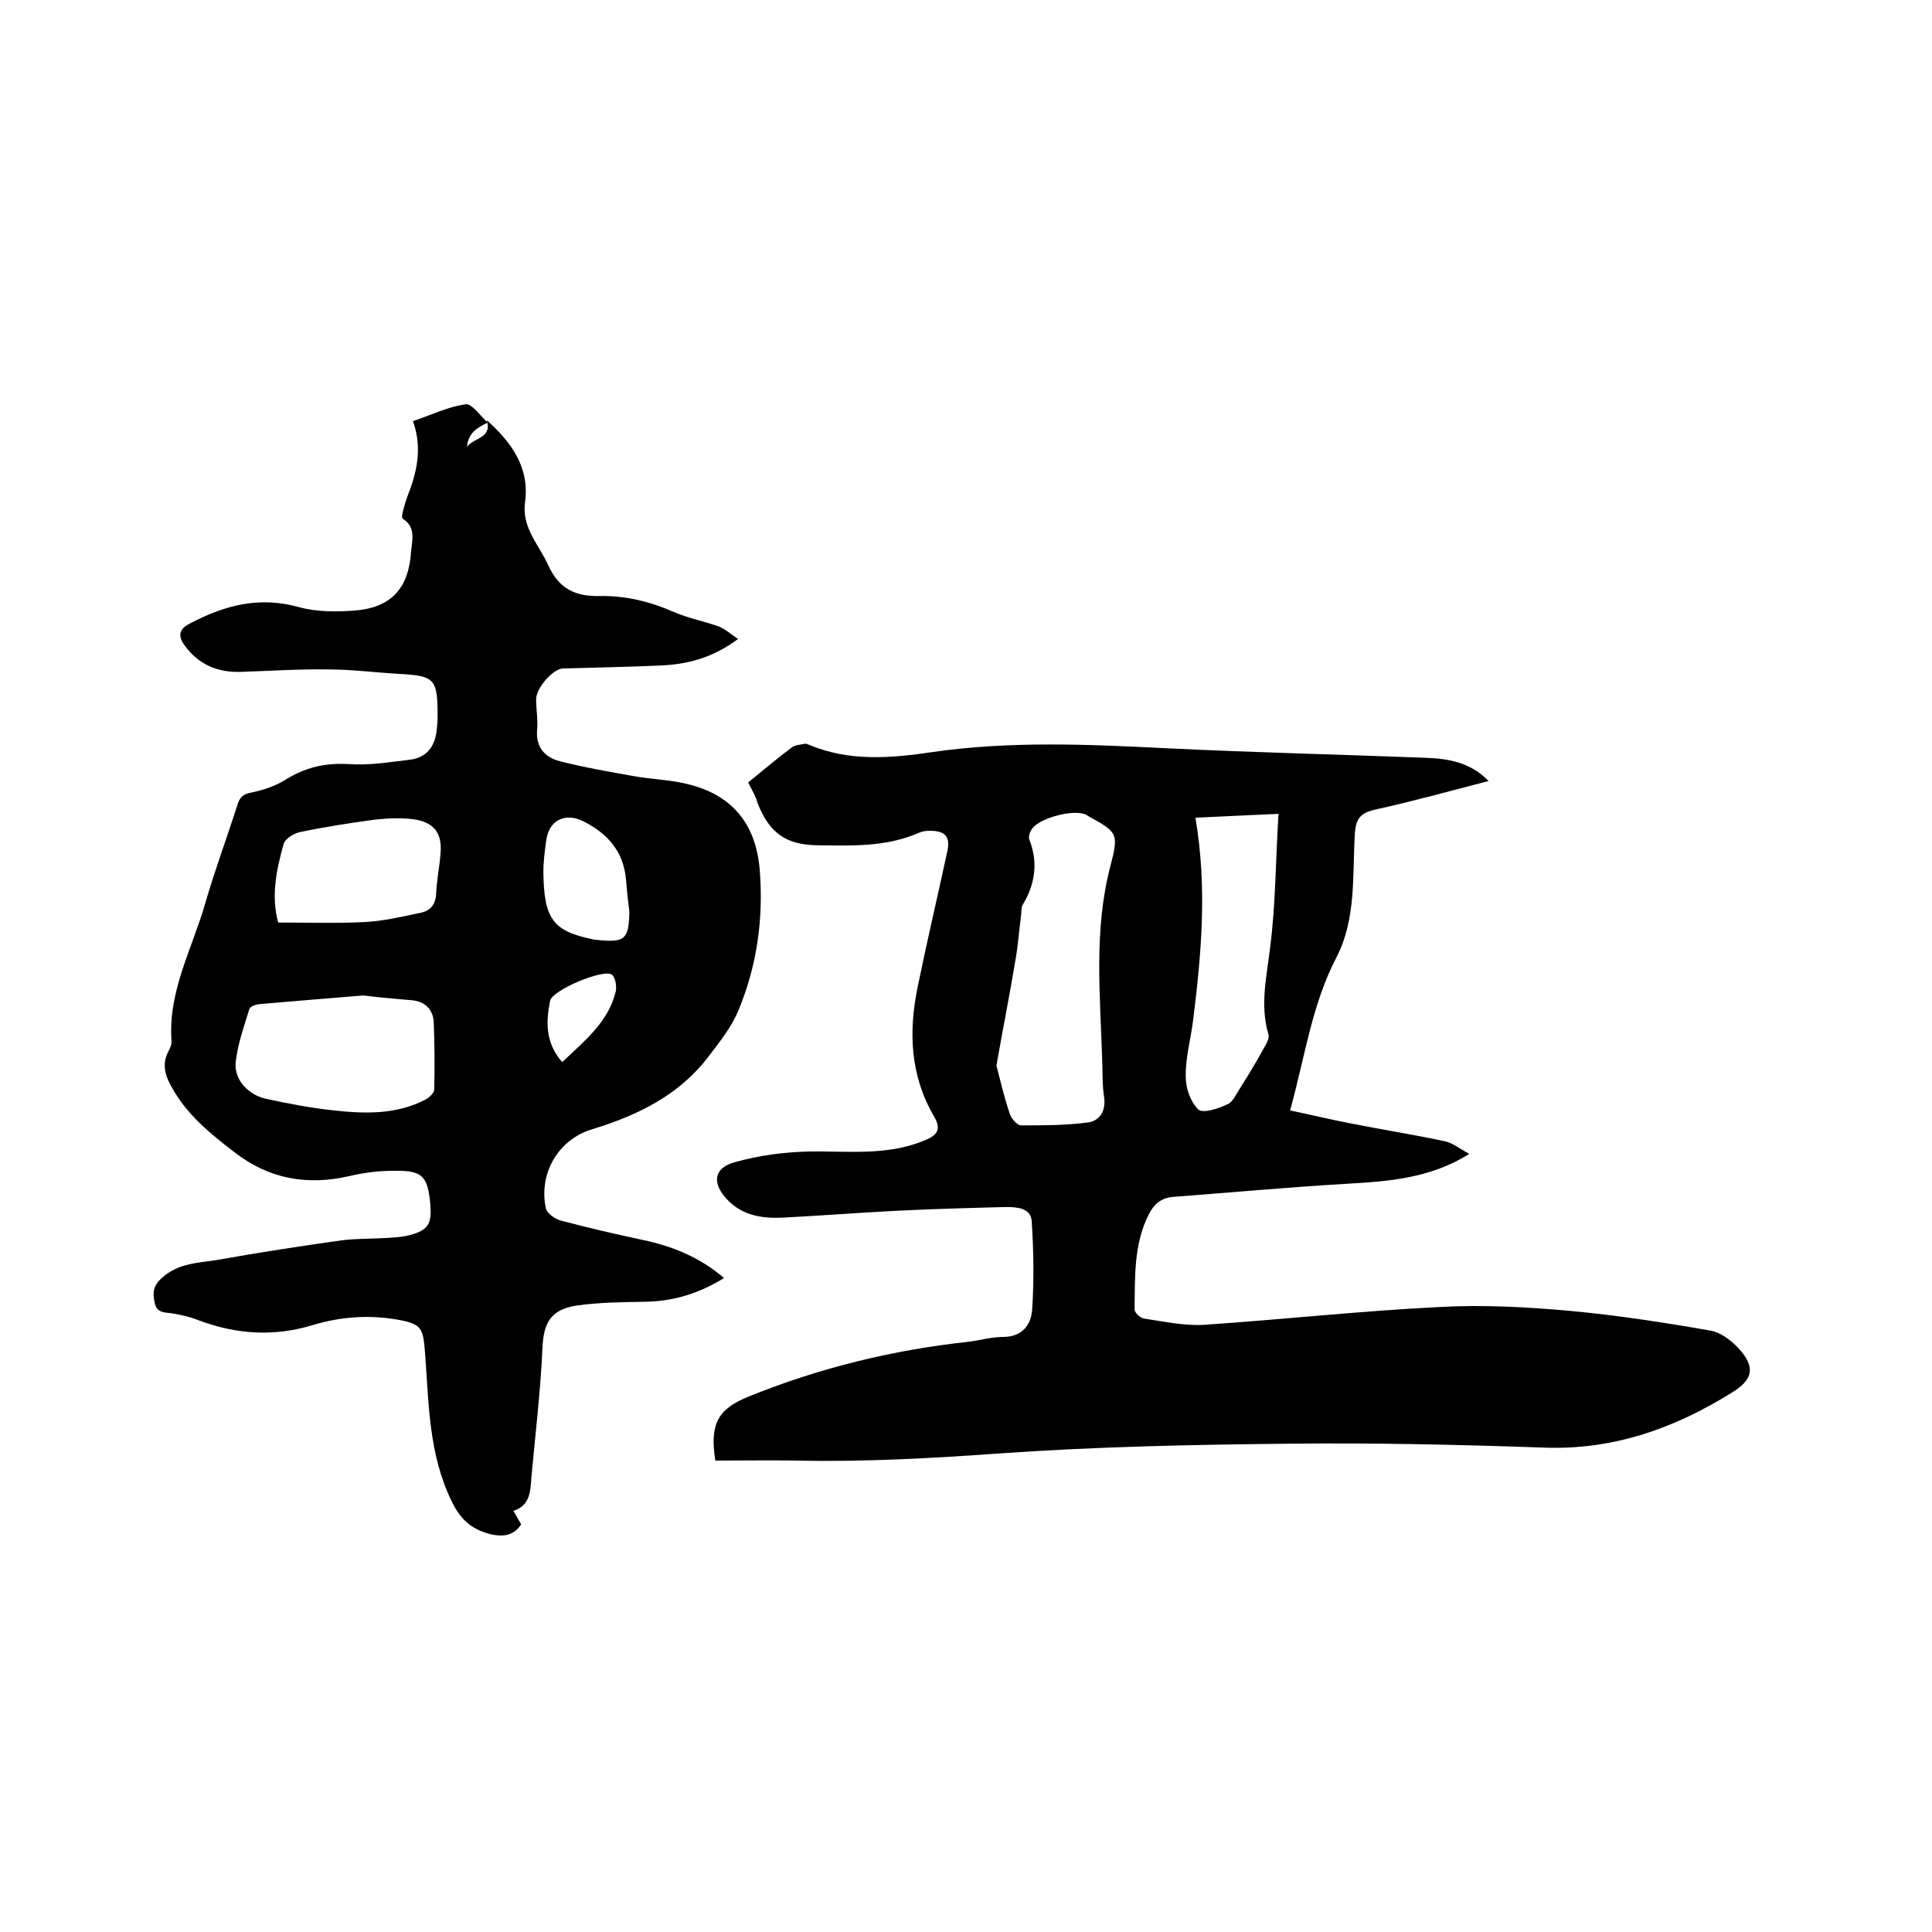
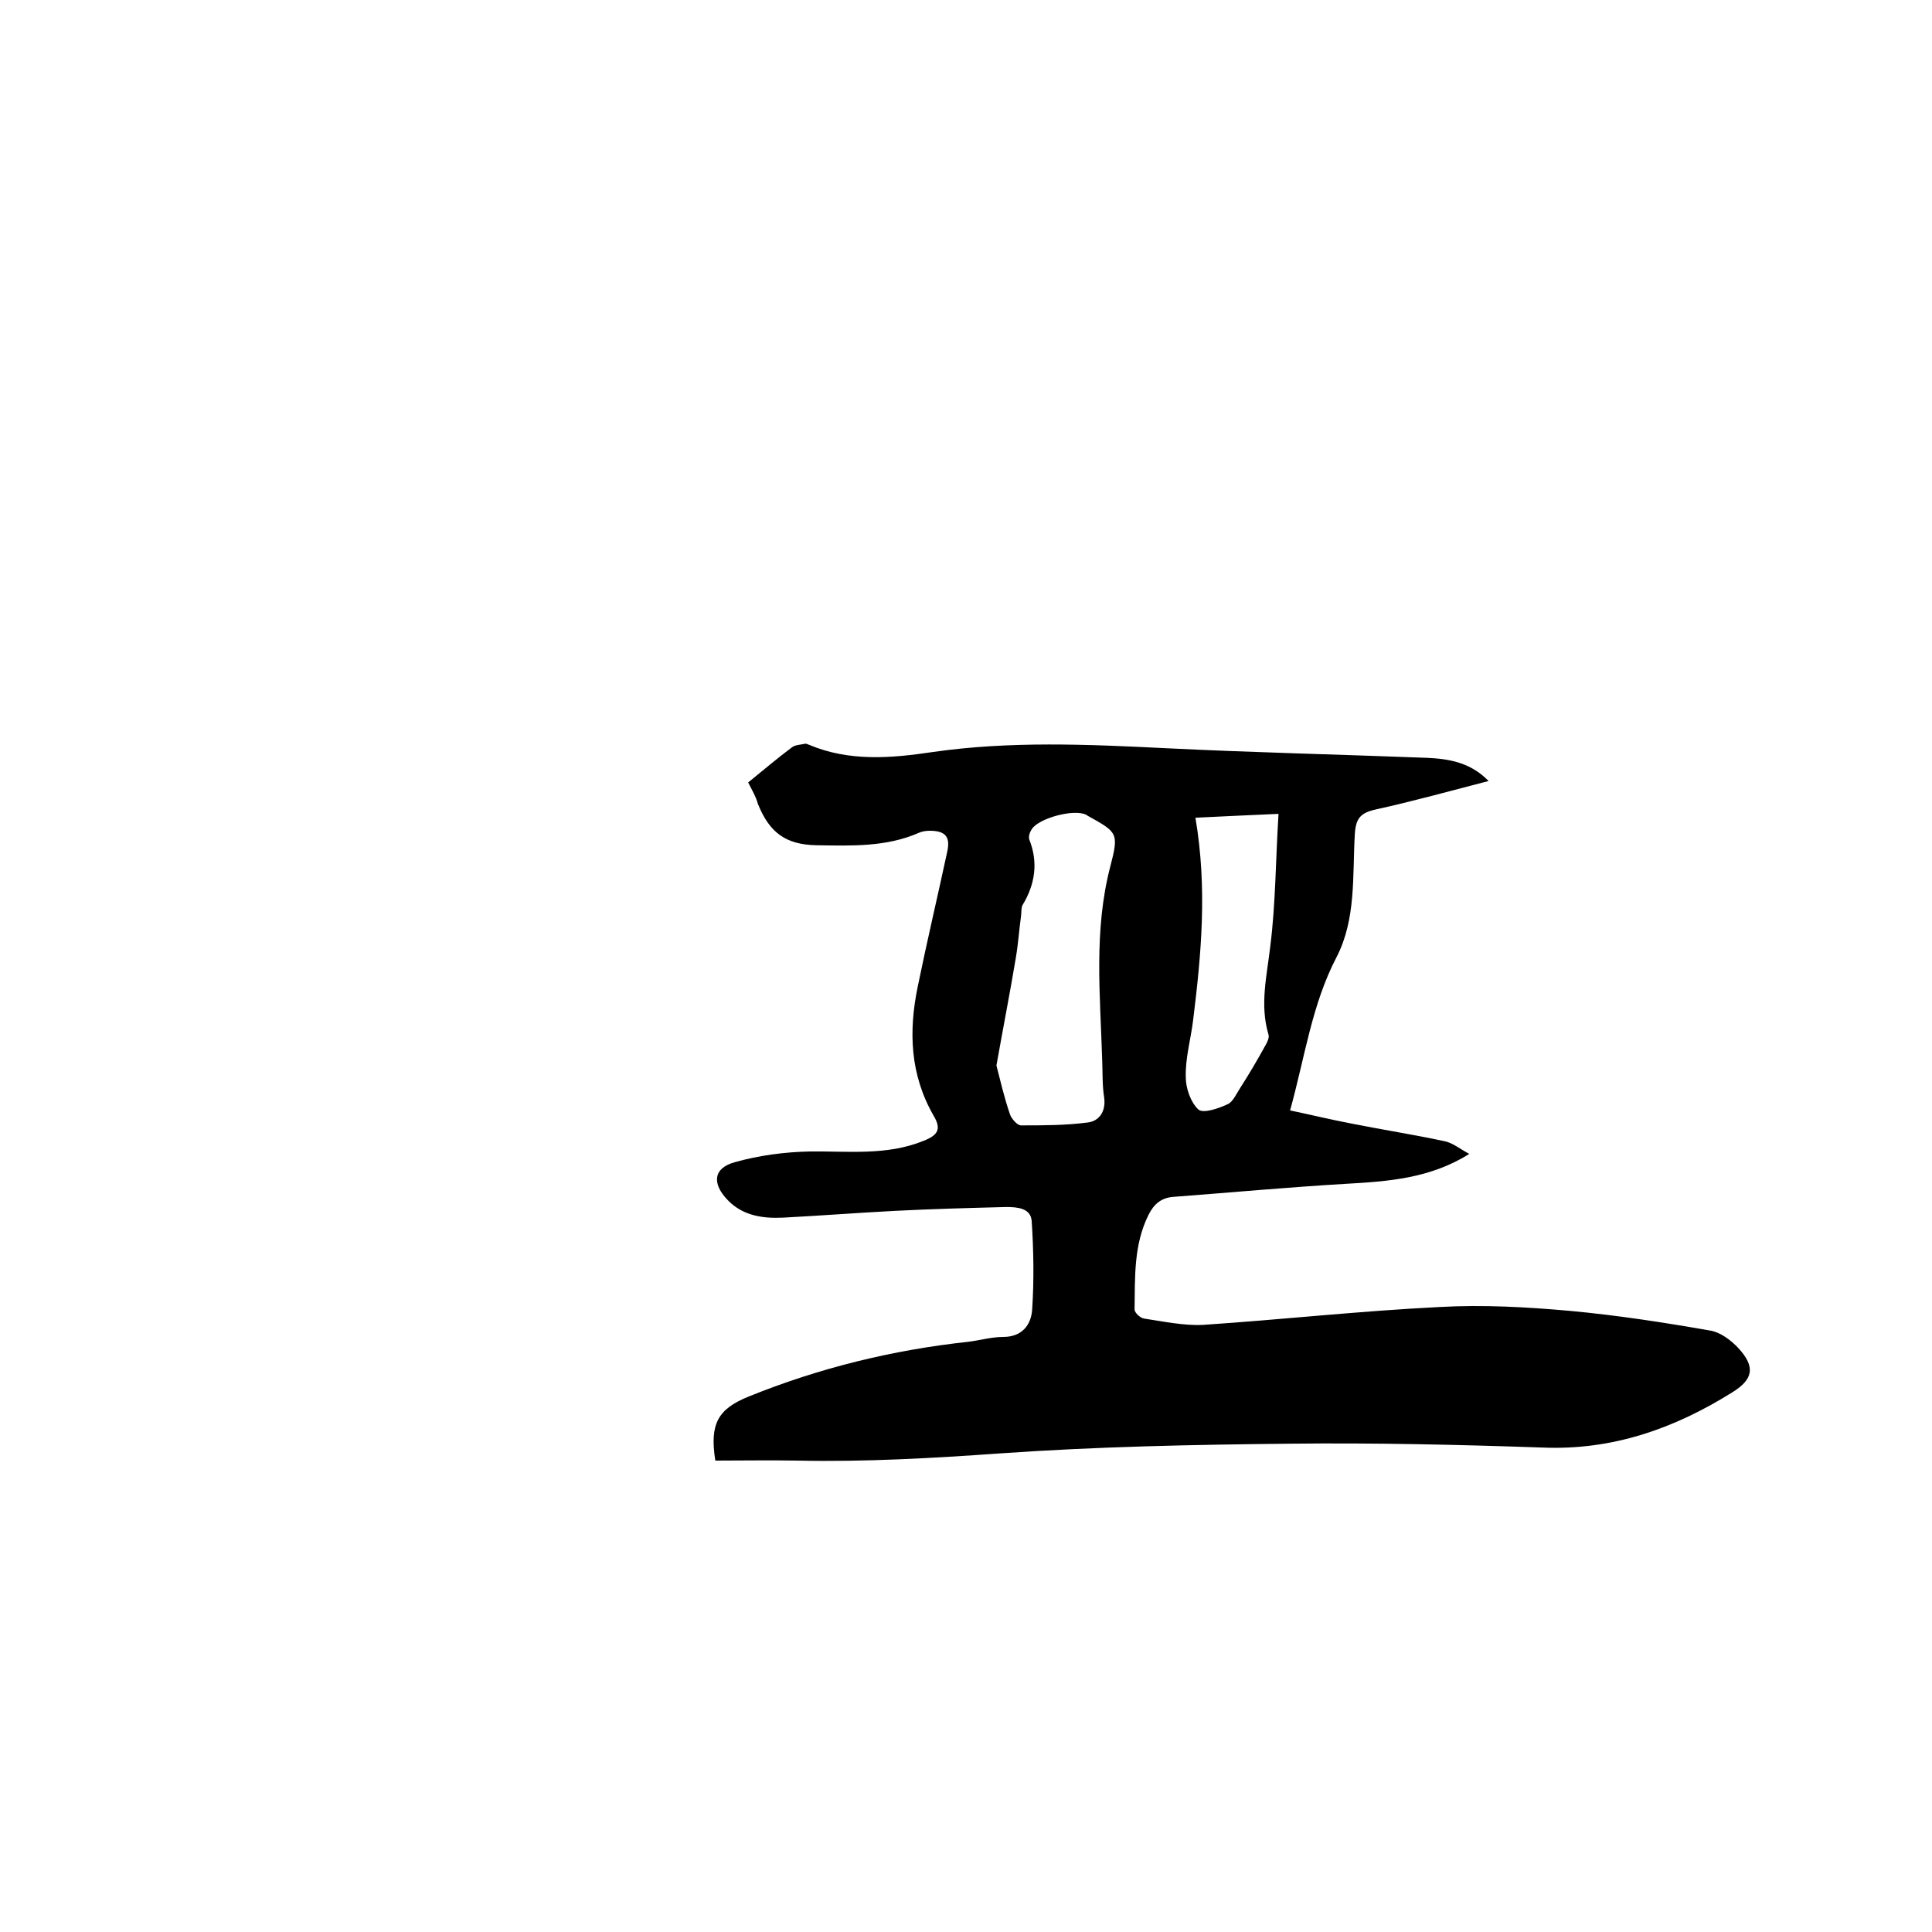
<svg xmlns="http://www.w3.org/2000/svg" enable-background="new 0 0 400 400" viewBox="0 0 400 400">
  <path d="m154.9 162c3.1-2.5 6-5 9.1-7.3.7-.5 1.7-.5 2.6-.7.3-.1.6.1.9.2 8.3 3.5 16.9 2.8 25.6 1.5 16-2.3 32-1.6 48.1-.8 18.1.9 36.1 1.3 54.2 2 4.5.2 9 .9 12.8 4.8-8.1 2.1-15.7 4.2-23.4 5.9-3.1.7-4.1 1.8-4.3 5.1-.5 8.6.3 17.6-3.8 25.5-5.1 9.8-6.5 20.5-9.6 31.7 4.3.9 8.4 1.9 12.6 2.7 6.5 1.3 13 2.3 19.5 3.7 1.7.4 3.1 1.6 5 2.6-8.1 5.1-16.8 5.7-25.6 6.2-11.9.7-23.8 1.8-35.7 2.7-2.5.2-4 1.5-5.1 3.7-3.1 6.2-2.8 12.9-2.9 19.6 0 .7 1.2 1.8 2 1.9 4 .6 8.2 1.5 12.2 1.3 16.4-1.1 32.7-2.9 49-3.7 8.9-.5 18 0 26.9.8 9.8.9 19.5 2.4 29.2 4.1 2.1.4 4.2 2 5.7 3.6 3.6 3.9 3.1 6.5-1.3 9.2-12 7.5-24.8 12-39.2 11.4-17.4-.6-34.9-1-52.3-.8-20 .2-40 .6-59.9 2-14.1 1-28.1 1.8-42.1 1.5-5.7-.1-11.4 0-17 0-1.2-7.6.5-10.7 7-13.3 14.6-5.9 29.7-9.6 45.4-11.3 2.4-.3 4.8-1 7.2-1 3.9 0 5.8-2.5 6-5.7.4-6.1.3-12.2-.1-18.3-.2-2.7-3-2.9-5.3-2.9-7.7.2-15.4.4-23.1.8s-15.4 1-23.1 1.4c-4.2.2-8.3-.4-11.4-3.6-3.4-3.5-3-6.7 1.5-7.9 5-1.4 10.3-2.1 15.5-2.2 7.9-.1 15.9.9 23.5-2.2 3.1-1.2 3.7-2.5 2.1-5.2-4.9-8.5-5.2-17.5-3.3-26.7 1.9-9.3 4.1-18.6 6.1-27.9.7-3.1-.3-4.4-3.6-4.4-.7 0-1.5.1-2.2.4-6.8 3-14 2.7-21.2 2.6-6.4-.1-9.8-2.6-12.2-8.6-.4-1.5-1.2-2.8-2-4.4zm51.4 58.6c.8 3.1 1.6 6.6 2.8 10.1.3.9 1.5 2.3 2.3 2.3 4.6 0 9.2 0 13.8-.6 2.4-.3 3.8-2.3 3.4-5.2-.4-2.5-.3-5.1-.4-7.6-.4-13.5-1.8-27 1.7-40.3 1.8-6.9 1.4-7-4.7-10.4-.1-.1-.2-.1-.3-.2-2.5-1.3-9.9.7-11.3 3-.4.6-.7 1.5-.5 2.1 1.9 4.8 1.2 9.3-1.4 13.6-.3.6-.2 1.4-.3 2.2-.4 2.9-.6 5.9-1.1 8.8-1.2 7.2-2.6 14.3-4 22.2zm41.2-51.3c2.5 14.7 1.2 28.4-.5 42.1-.5 3.9-1.6 7.7-1.5 11.6 0 2.3 1 5.2 2.6 6.7 1 .9 4.2-.2 6.1-1.1 1.1-.5 1.8-2.2 2.6-3.4 1.8-2.8 3.5-5.7 5.1-8.6.4-.7 1-1.8.7-2.5-1.8-6.1-.3-12.1.4-18.2 1.1-8.7 1.1-17.6 1.7-27.4-6.3.3-11.5.5-17.2.8z" />
-   <path d="m100.8 87c5.1 4.6 8.9 9.8 7.9 17-.7 5.3 2.9 8.8 4.8 13 2.2 4.9 5.6 6.5 10.6 6.4 5.3-.1 10.4 1.1 15.4 3.3 3 1.3 6.2 1.9 9.3 3 1.3.5 2.4 1.5 4 2.6-5.4 4-10.7 5.3-16.4 5.5-6.6.3-13.3.4-19.9.6-2 .1-5.5 4-5.5 6.4 0 2.1.4 4.2.2 6.3-.3 3.6 1.6 5.7 4.7 6.5 5.1 1.3 10.3 2.2 15.4 3.1 3.3.6 6.7.7 10 1.4 9.8 2 15.2 8 16 18.1s-.6 19.9-4.5 29.2c-1.4 3.3-3.8 6.3-6 9.2-6.1 8.1-14.7 12.3-24.2 15.2-7 2.1-11.1 9.1-9.6 16.3.2 1.1 1.9 2.3 3.1 2.6 5.6 1.5 11.3 2.8 16.9 4 6.2 1.3 11.9 3.6 16.9 7.9-5 3.1-10.1 4.7-15.7 4.9-5 .1-10 .1-14.8.8-5.4.8-6.9 3.6-7.1 9-.4 8.9-1.5 17.9-2.3 26.8-.2 2.8-.3 5.6-3.7 6.7.6 1.1 1.1 1.9 1.6 2.8-1.5 2.3-3.6 2.6-6.1 2.1-3.8-.9-6.3-2.8-8.2-6.7-4.9-9.9-4.8-20.5-5.6-30.9-.4-5.2-.7-6-5.8-6.9-5.8-1-11.6-.6-17.3 1.1-8.1 2.5-16 2-23.9-1-1.8-.7-3.6-1.1-5.5-1.4-1.6-.2-3.1-.1-3.5-2.3-.4-2-.3-3.4 1.5-5 3.5-3.2 7.7-3.1 11.8-3.8 8.4-1.5 16.9-2.8 25.4-4 3.1-.4 6.3-.3 9.5-.5 1.6-.1 3.2-.2 4.7-.6 3.7-1 4.5-2.3 4.2-6.1 0-.1 0-.2 0-.3-.6-5.9-1.6-7-7.7-6.9-3 0-6.1.4-9.1 1.1-8.7 2-16.6.6-23.7-4.9-5.1-3.9-10-7.9-13.1-13.6-1.3-2.3-2-4.6-.7-7.2.4-.7.8-1.6.7-2.4-.7-10.2 4.3-19 7-28.4 2-6.9 4.5-13.6 6.7-20.5.5-1.5 1.2-2.1 2.8-2.4 2.4-.5 4.9-1.3 7-2.6 4.1-2.6 8.3-3.6 13.2-3.3 4.2.3 8.4-.4 12.6-.9 3.4-.4 5.2-2.6 5.6-6 .1-.9.2-1.9.2-2.8 0-8.1-.5-8.6-8.4-9-4.8-.3-9.5-.9-14.2-.9-6-.1-12 .3-18 .5-4.9.2-8.9-1.5-11.8-5.5-1.3-1.8-1.3-3.3 1.1-4.5 7.2-3.8 14.4-5.7 22.6-3.4 3.6 1 7.8 1 11.6.7 7.5-.6 11.1-4.6 11.6-12.1.2-2.4 1.1-5.1-1.7-6.9-.3-.2-.1-1.2.1-1.8.2-.9.5-1.8.8-2.7 2-5 3.2-10.1 1.2-15.7 3.8-1.3 7.3-3 10.9-3.5 1.3-.2 3.1 2.5 4.6 3.8-2.2 1-4.1 2.2-4.3 5 1.5-2 5.2-1.7 4.1-5.5zm-25.6 119.1c-7.5.6-14.5 1.2-21.6 1.8-.7.1-1.9.5-2 1.1-1.1 3.6-2.4 7.2-2.8 10.9-.4 3.6 2.6 6.8 6.3 7.6 4.6 1 9.3 1.9 14 2.4 6.4.7 12.9.9 18.9-2.2.8-.4 1.9-1.4 1.9-2.1.1-4.6.1-9.3-.1-13.9-.1-2.6-1.7-4.3-4.4-4.6-3.5-.3-7-.6-10.2-1zm-17.6-15.1c6.1 0 12 .2 17.9-.1 3.9-.2 7.7-1.1 11.5-1.9 2-.4 3.2-1.6 3.3-4 .1-2.7.7-5.5.9-8.2.4-4.3-1.3-6.6-5.7-7.2-2.6-.3-5.3-.2-7.9.1-5.2.7-10.4 1.5-15.6 2.6-1.3.3-3 1.4-3.3 2.5-1.5 5.4-2.6 10.8-1.1 16.2zm72.7-2.3c-.3-2.2-.5-4.4-.7-6.6-.5-5.9-3.9-9.6-8.9-12.1-3.7-1.8-7-.2-7.6 3.9-.3 2.2-.6 4.4-.6 6.6.1 9.6 1.9 12.2 9.9 13.9.4.1.8.2 1.2.2 5.8.6 6.6-.1 6.7-5.9zm-13.9 31.2c4.6-4.4 9.6-8.3 11.1-14.7.2-1.1-.1-2.8-.8-3.4-1.7-1.3-12.4 3.2-12.8 5.4-.9 4.4-1 8.7 2.5 12.7z" />
</svg>